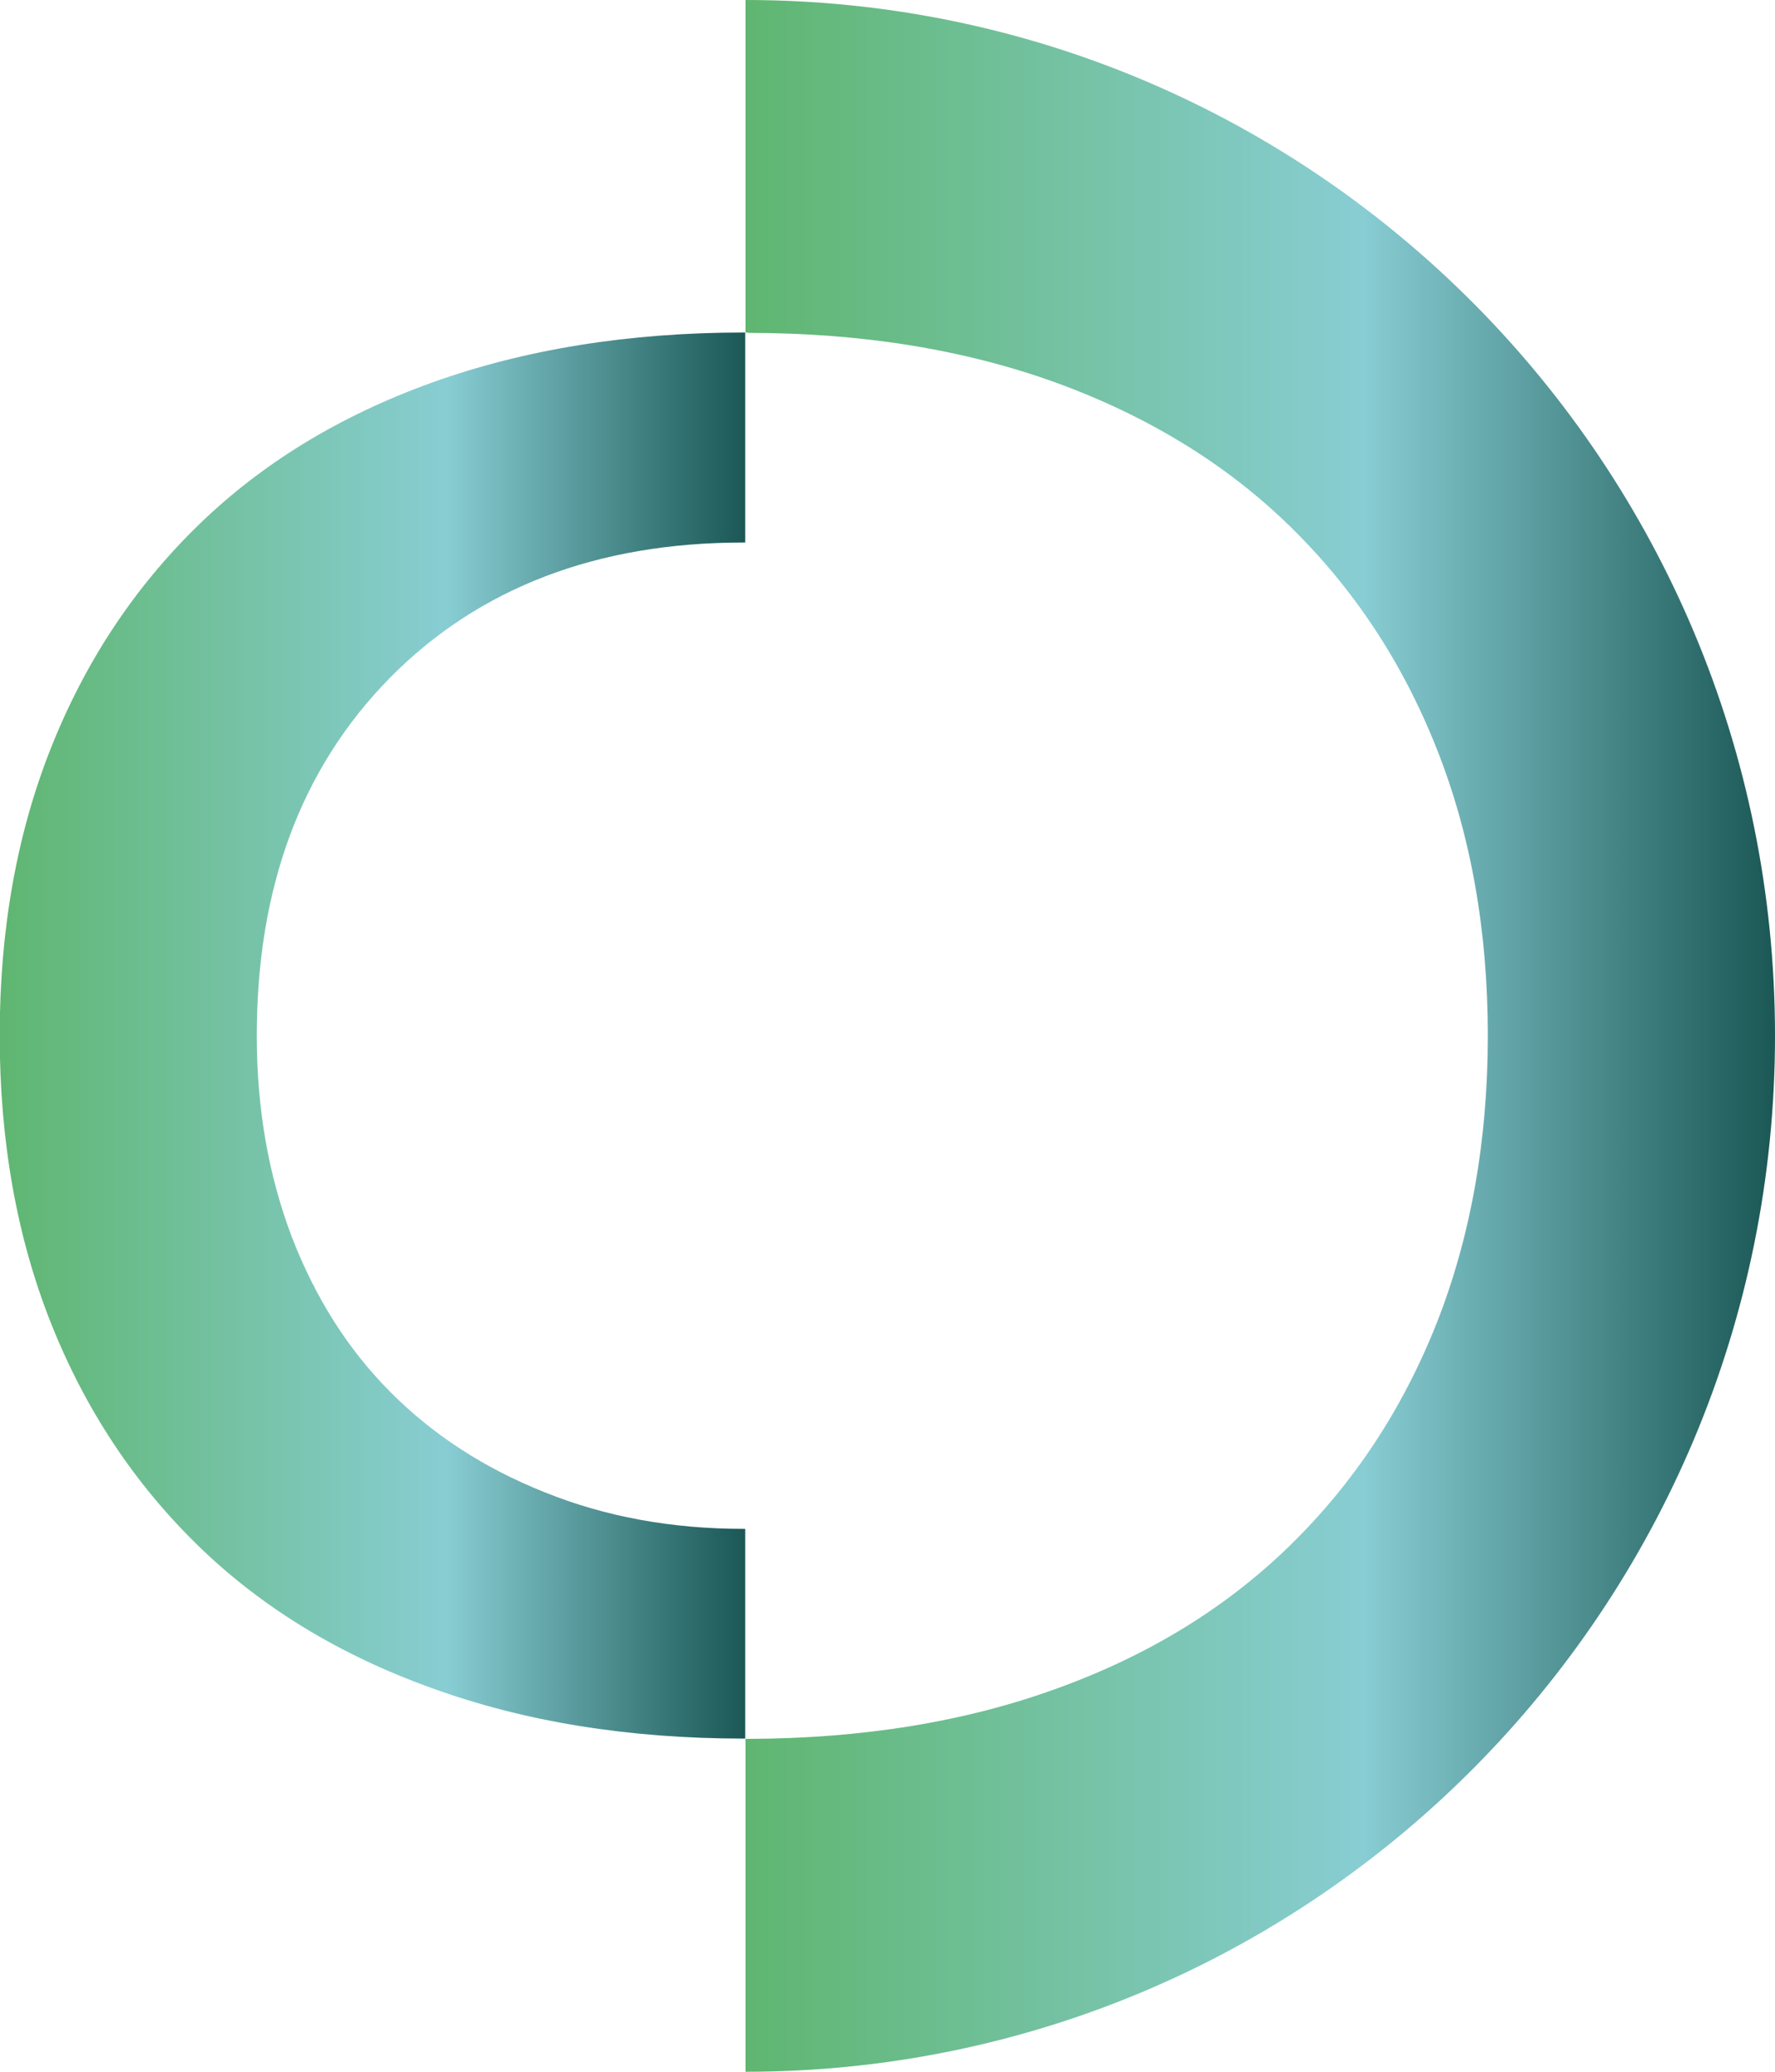
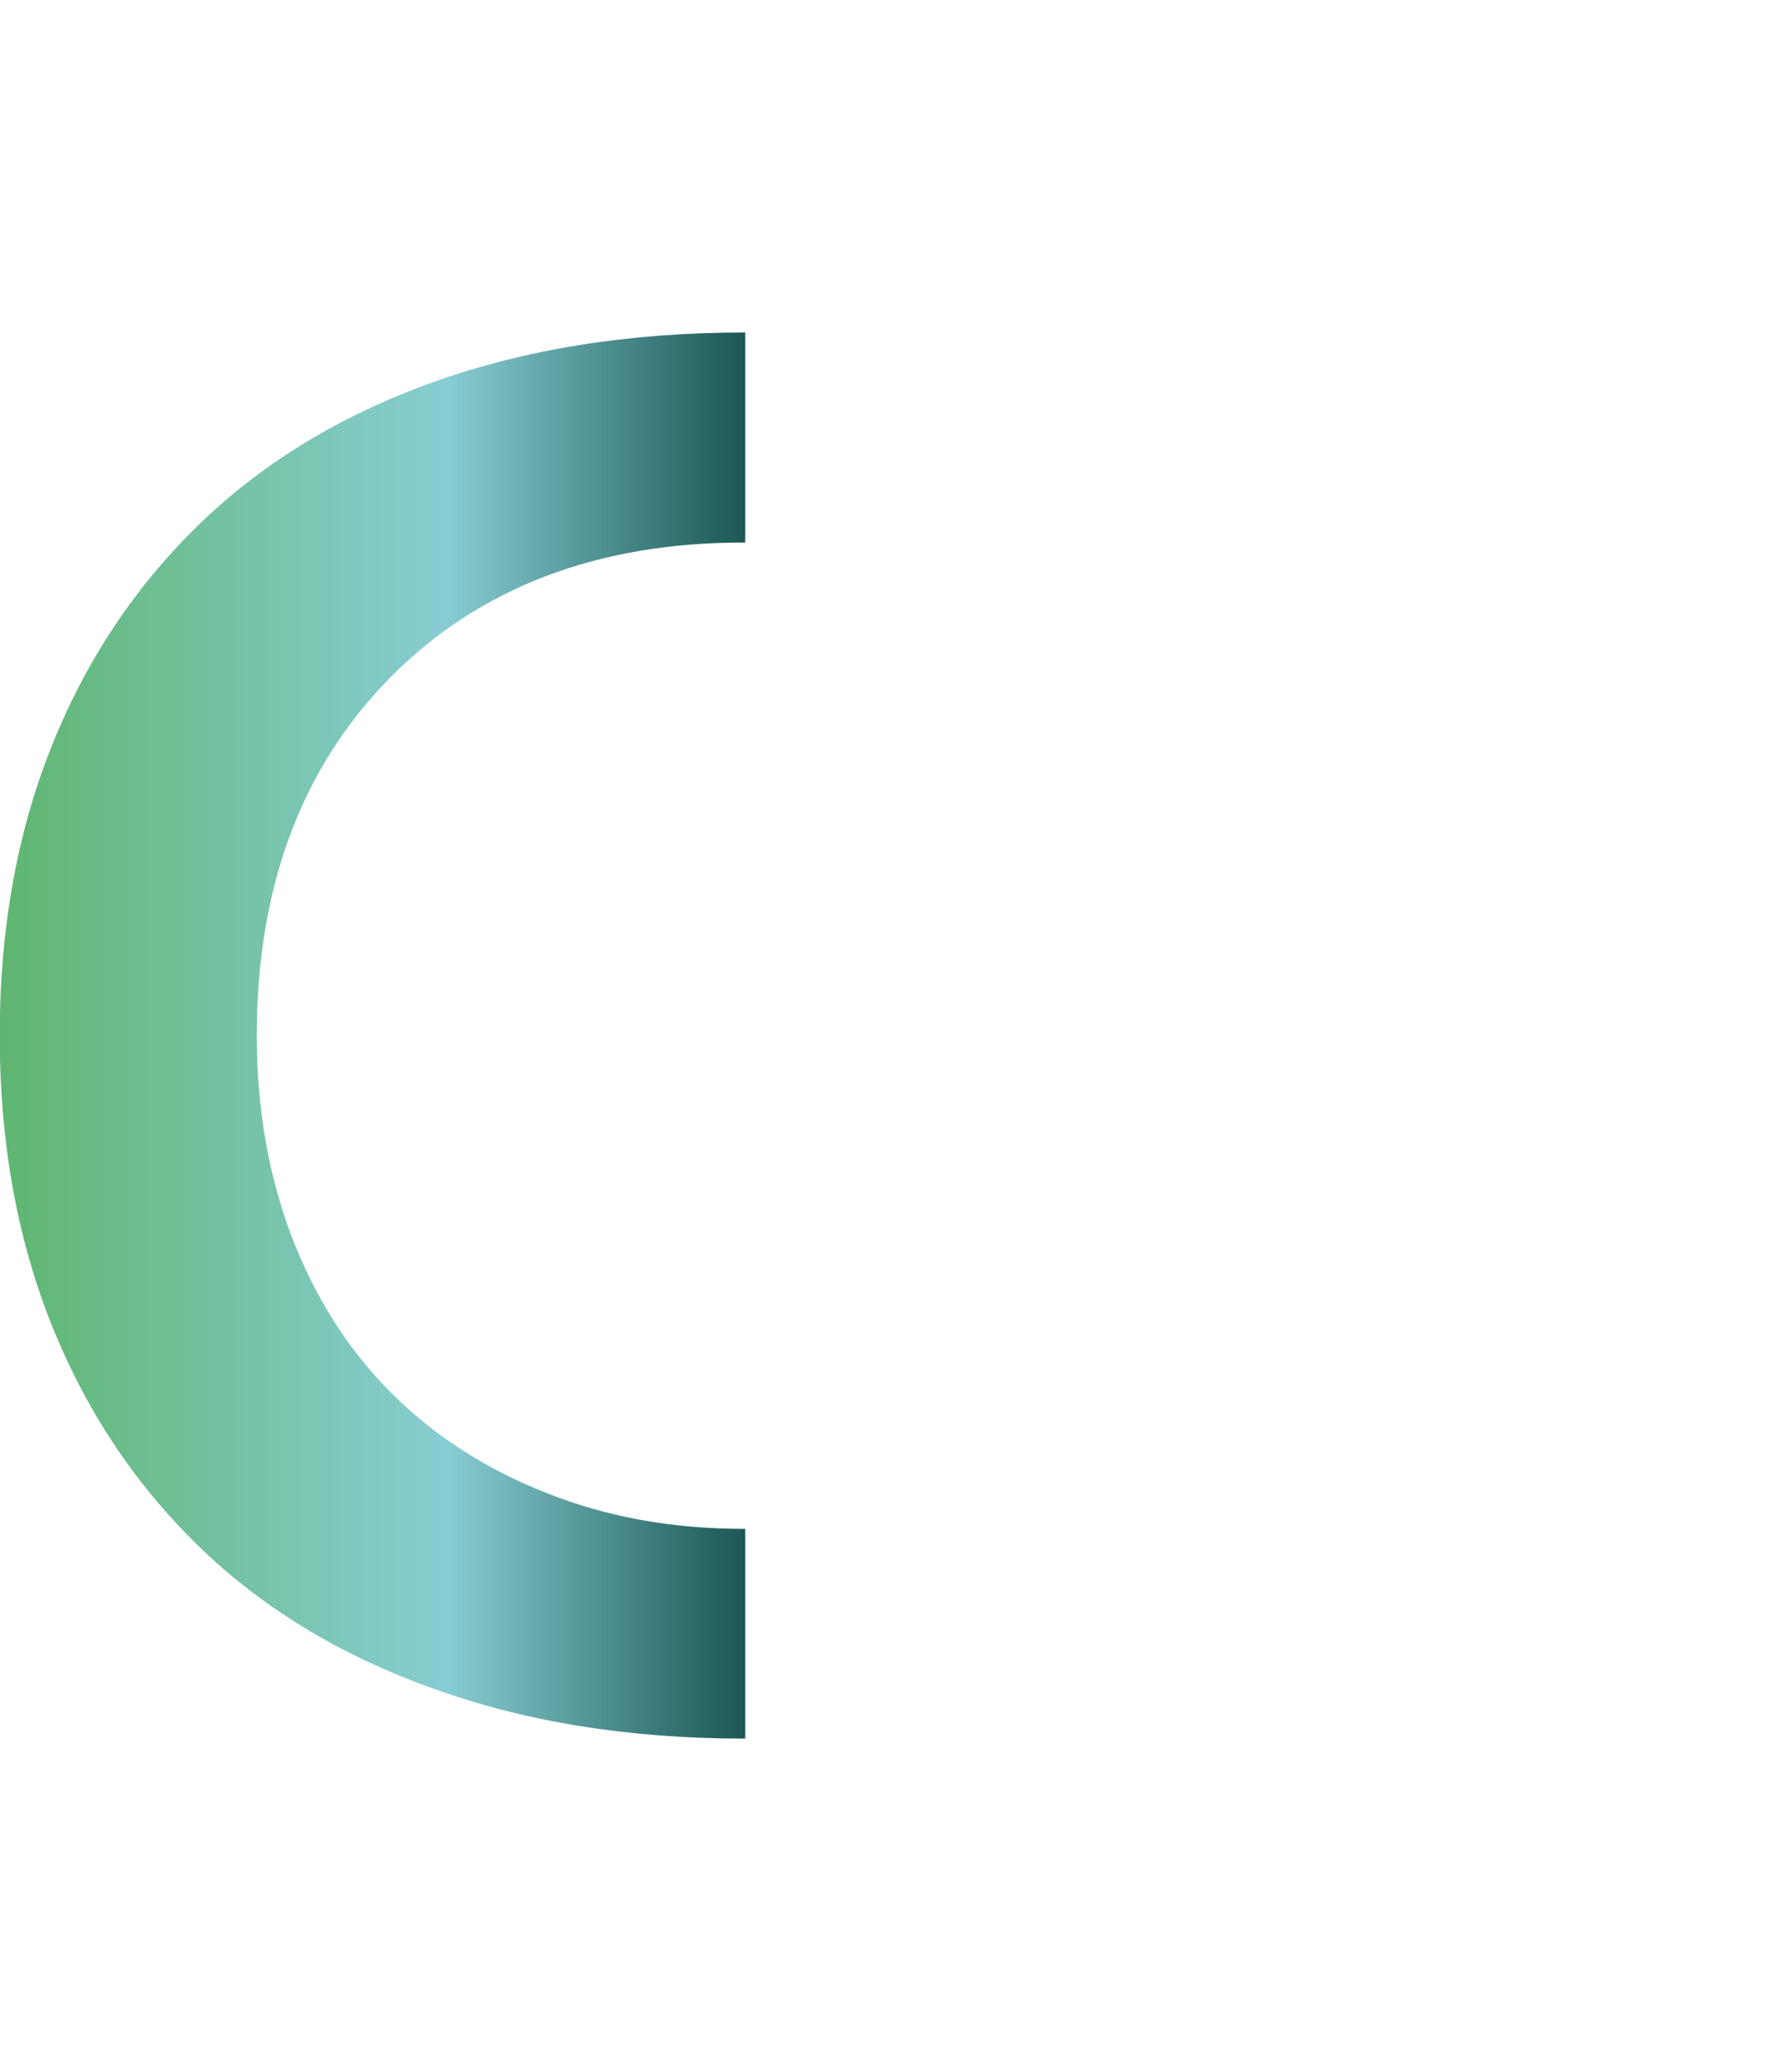
<svg xmlns="http://www.w3.org/2000/svg" width="24" height="28" viewBox="0 0 24 28" fill="none">
-   <path d="M10.115 4.499C11.662 4.499 13.049 4.726 14.288 5.175C15.527 5.628 16.581 6.273 17.439 7.11C18.297 7.947 18.96 8.945 19.424 10.114C19.887 11.278 20.117 12.577 20.117 13.998C20.117 15.419 19.883 16.722 19.424 17.886C18.96 19.055 18.297 20.053 17.439 20.89C16.581 21.727 15.532 22.372 14.288 22.821C13.053 23.27 11.662 23.497 10.115 23.501C10.115 23.501 10.093 23.501 10.08 23.501V28C17.768 28 24 21.731 24 13.998C24 6.264 17.768 0 10.08 0V4.494C10.08 4.494 10.102 4.494 10.115 4.494V4.499Z" fill="url(#paint0_linear_3283_6312)" />
  <path d="M10.081 20.663C10.081 20.663 10.068 20.663 10.059 20.663C9.075 20.663 8.178 20.497 7.359 20.166C6.54 19.839 5.847 19.386 5.275 18.81C4.702 18.235 4.26 17.533 3.944 16.713C3.632 15.889 3.472 14.987 3.472 13.998C3.472 11.997 4.07 10.384 5.27 9.163C6.471 7.947 8.065 7.332 10.055 7.332C10.063 7.332 10.068 7.332 10.076 7.332V4.494C10.076 4.494 10.063 4.494 10.055 4.494C8.499 4.494 7.095 4.721 5.842 5.17C4.585 5.623 3.532 6.268 2.674 7.105C1.816 7.942 1.153 8.941 0.689 10.109C0.226 11.273 -0.004 12.572 -0.004 13.993C-0.004 15.414 0.226 16.718 0.689 17.882C1.153 19.05 1.816 20.048 2.674 20.885C3.532 21.722 4.59 22.367 5.842 22.816C7.095 23.27 8.499 23.497 10.055 23.497C10.063 23.497 10.068 23.497 10.076 23.497V20.663H10.081Z" fill="url(#paint1_linear_3283_6312)" />
  <defs>
    <linearGradient id="paint0_linear_3283_6312" x1="10.08" y1="14.002" x2="24" y2="14.002" gradientUnits="userSpaceOnUse">
      <stop stop-color="#5FB670" />
      <stop offset="0.6" stop-color="#88CDD3" />
      <stop offset="1" stop-color="#1A5755" />
    </linearGradient>
    <linearGradient id="paint1_linear_3283_6312" x1="0" y1="13.998" x2="10.081" y2="13.998" gradientUnits="userSpaceOnUse">
      <stop stop-color="#5FB670" />
      <stop offset="0.6" stop-color="#88CDD3" />
      <stop offset="1" stop-color="#1A5755" />
    </linearGradient>
  </defs>
</svg>